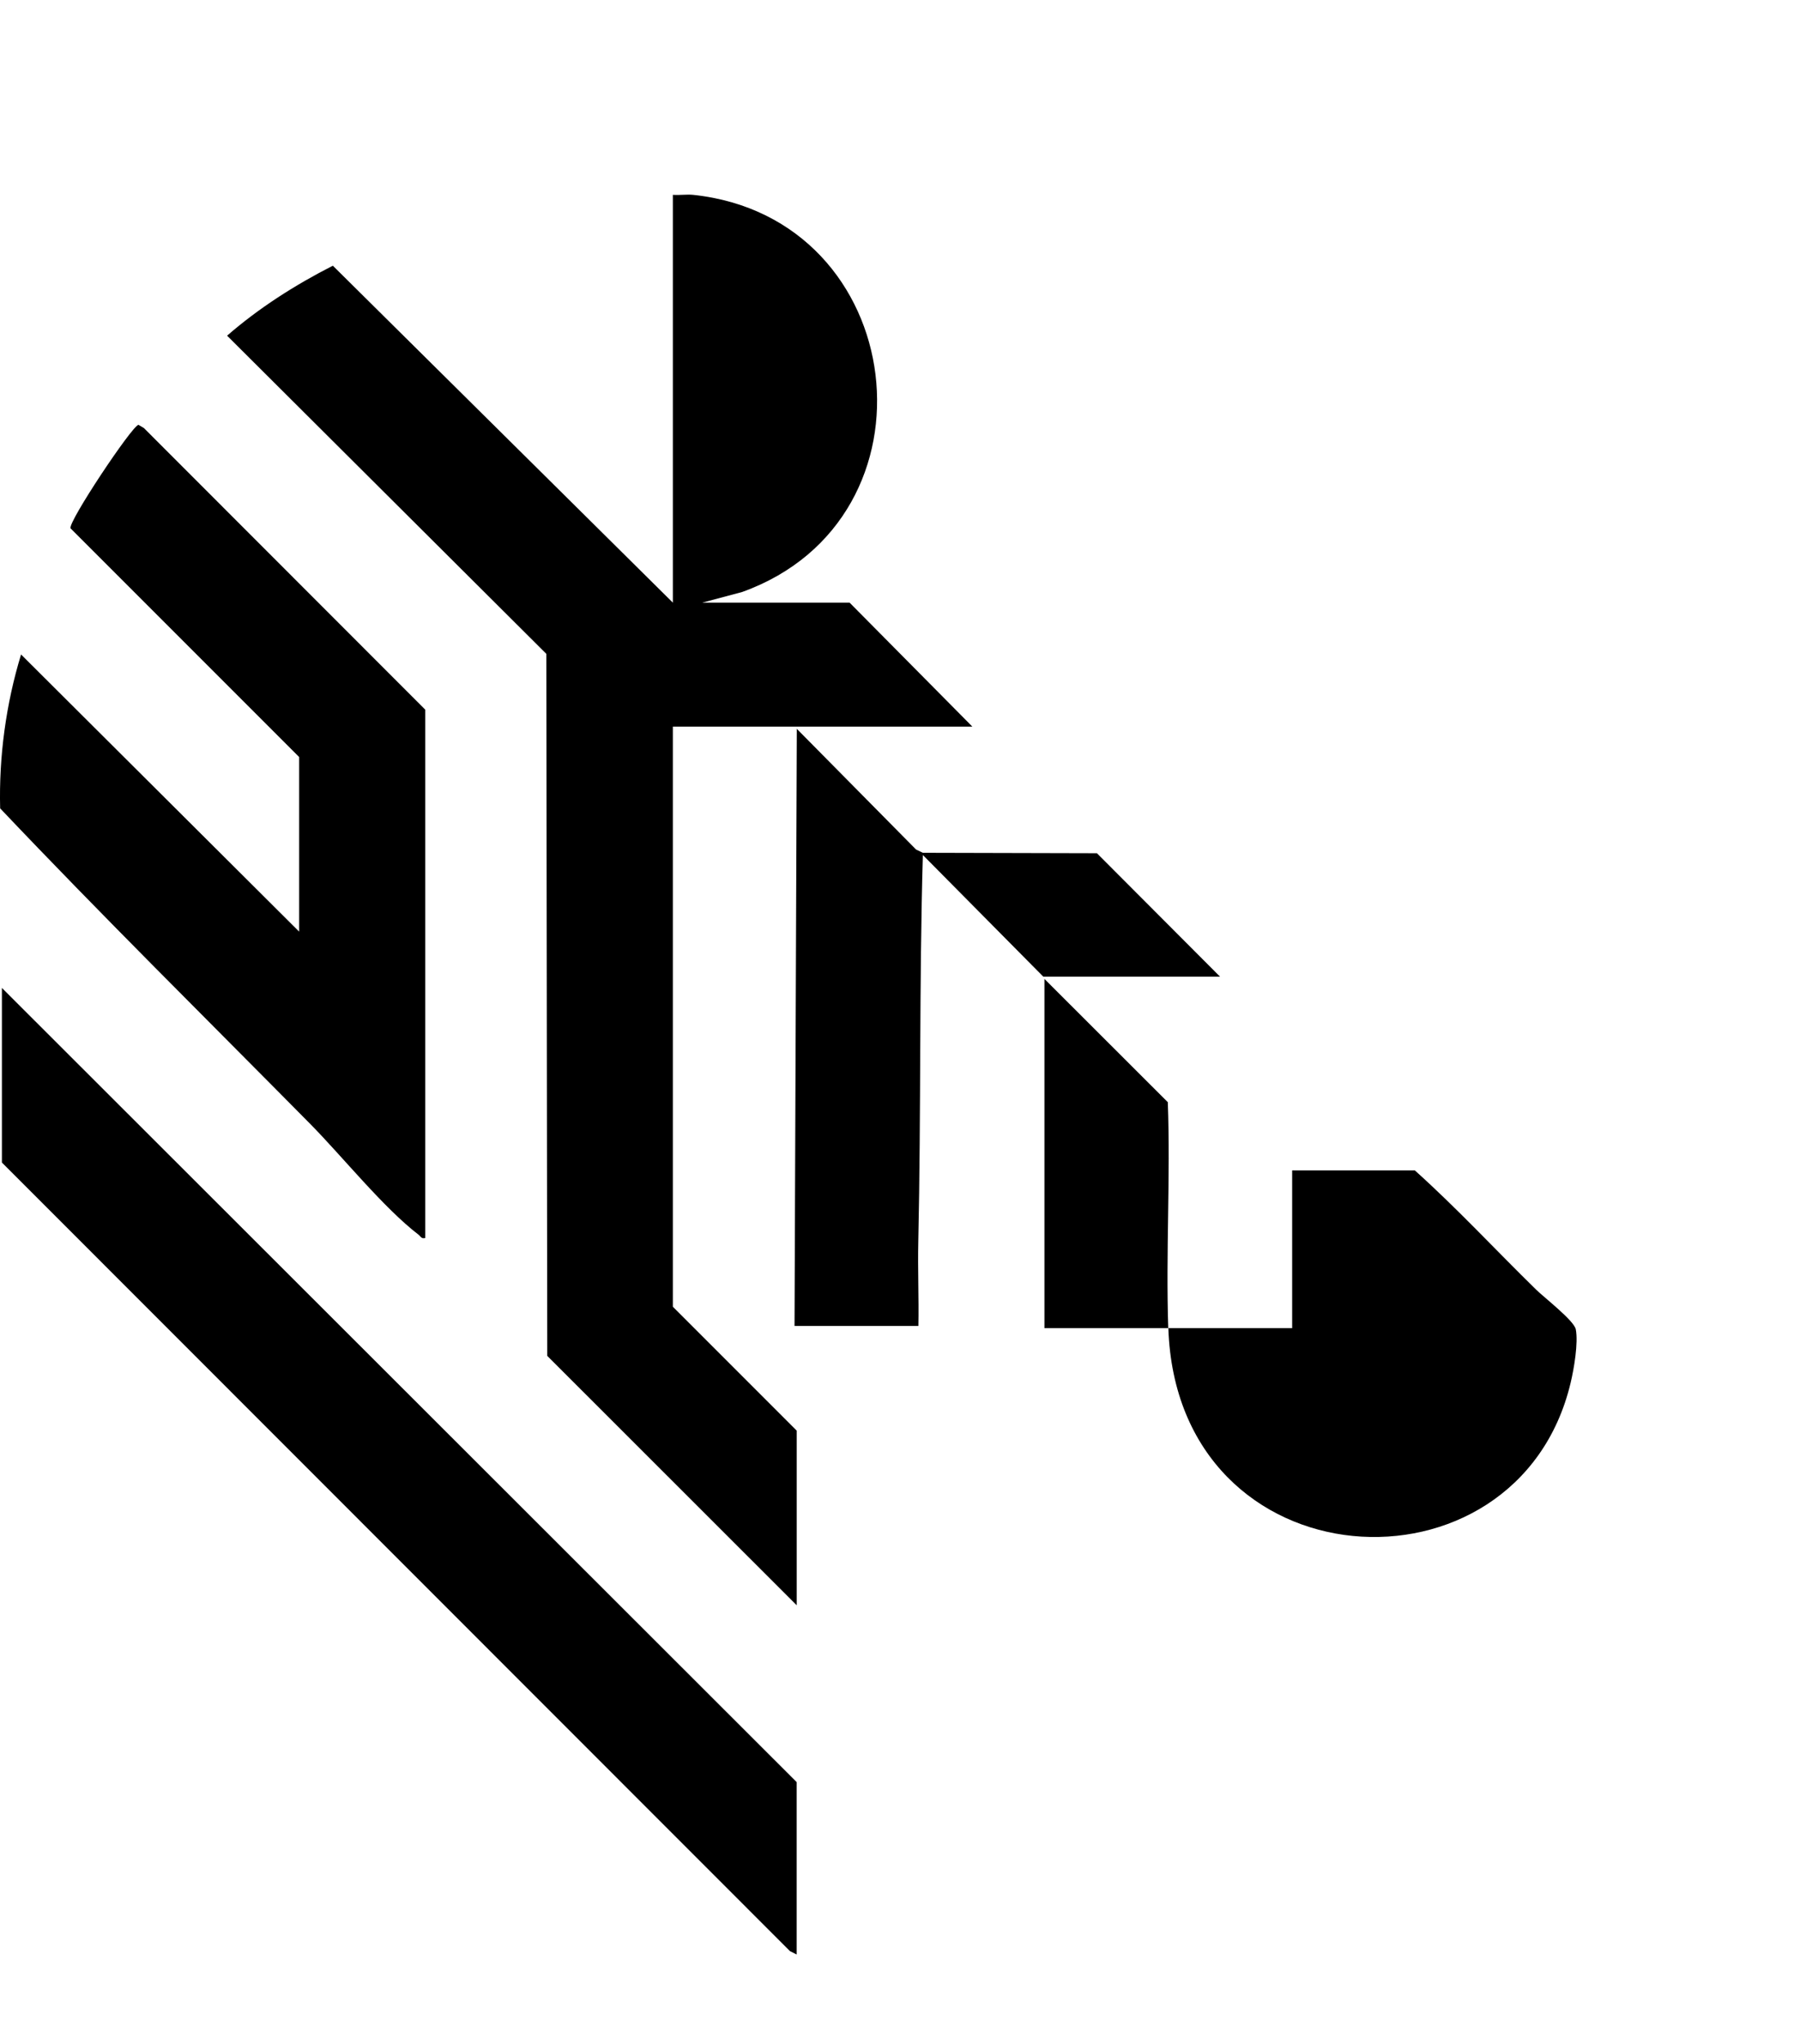
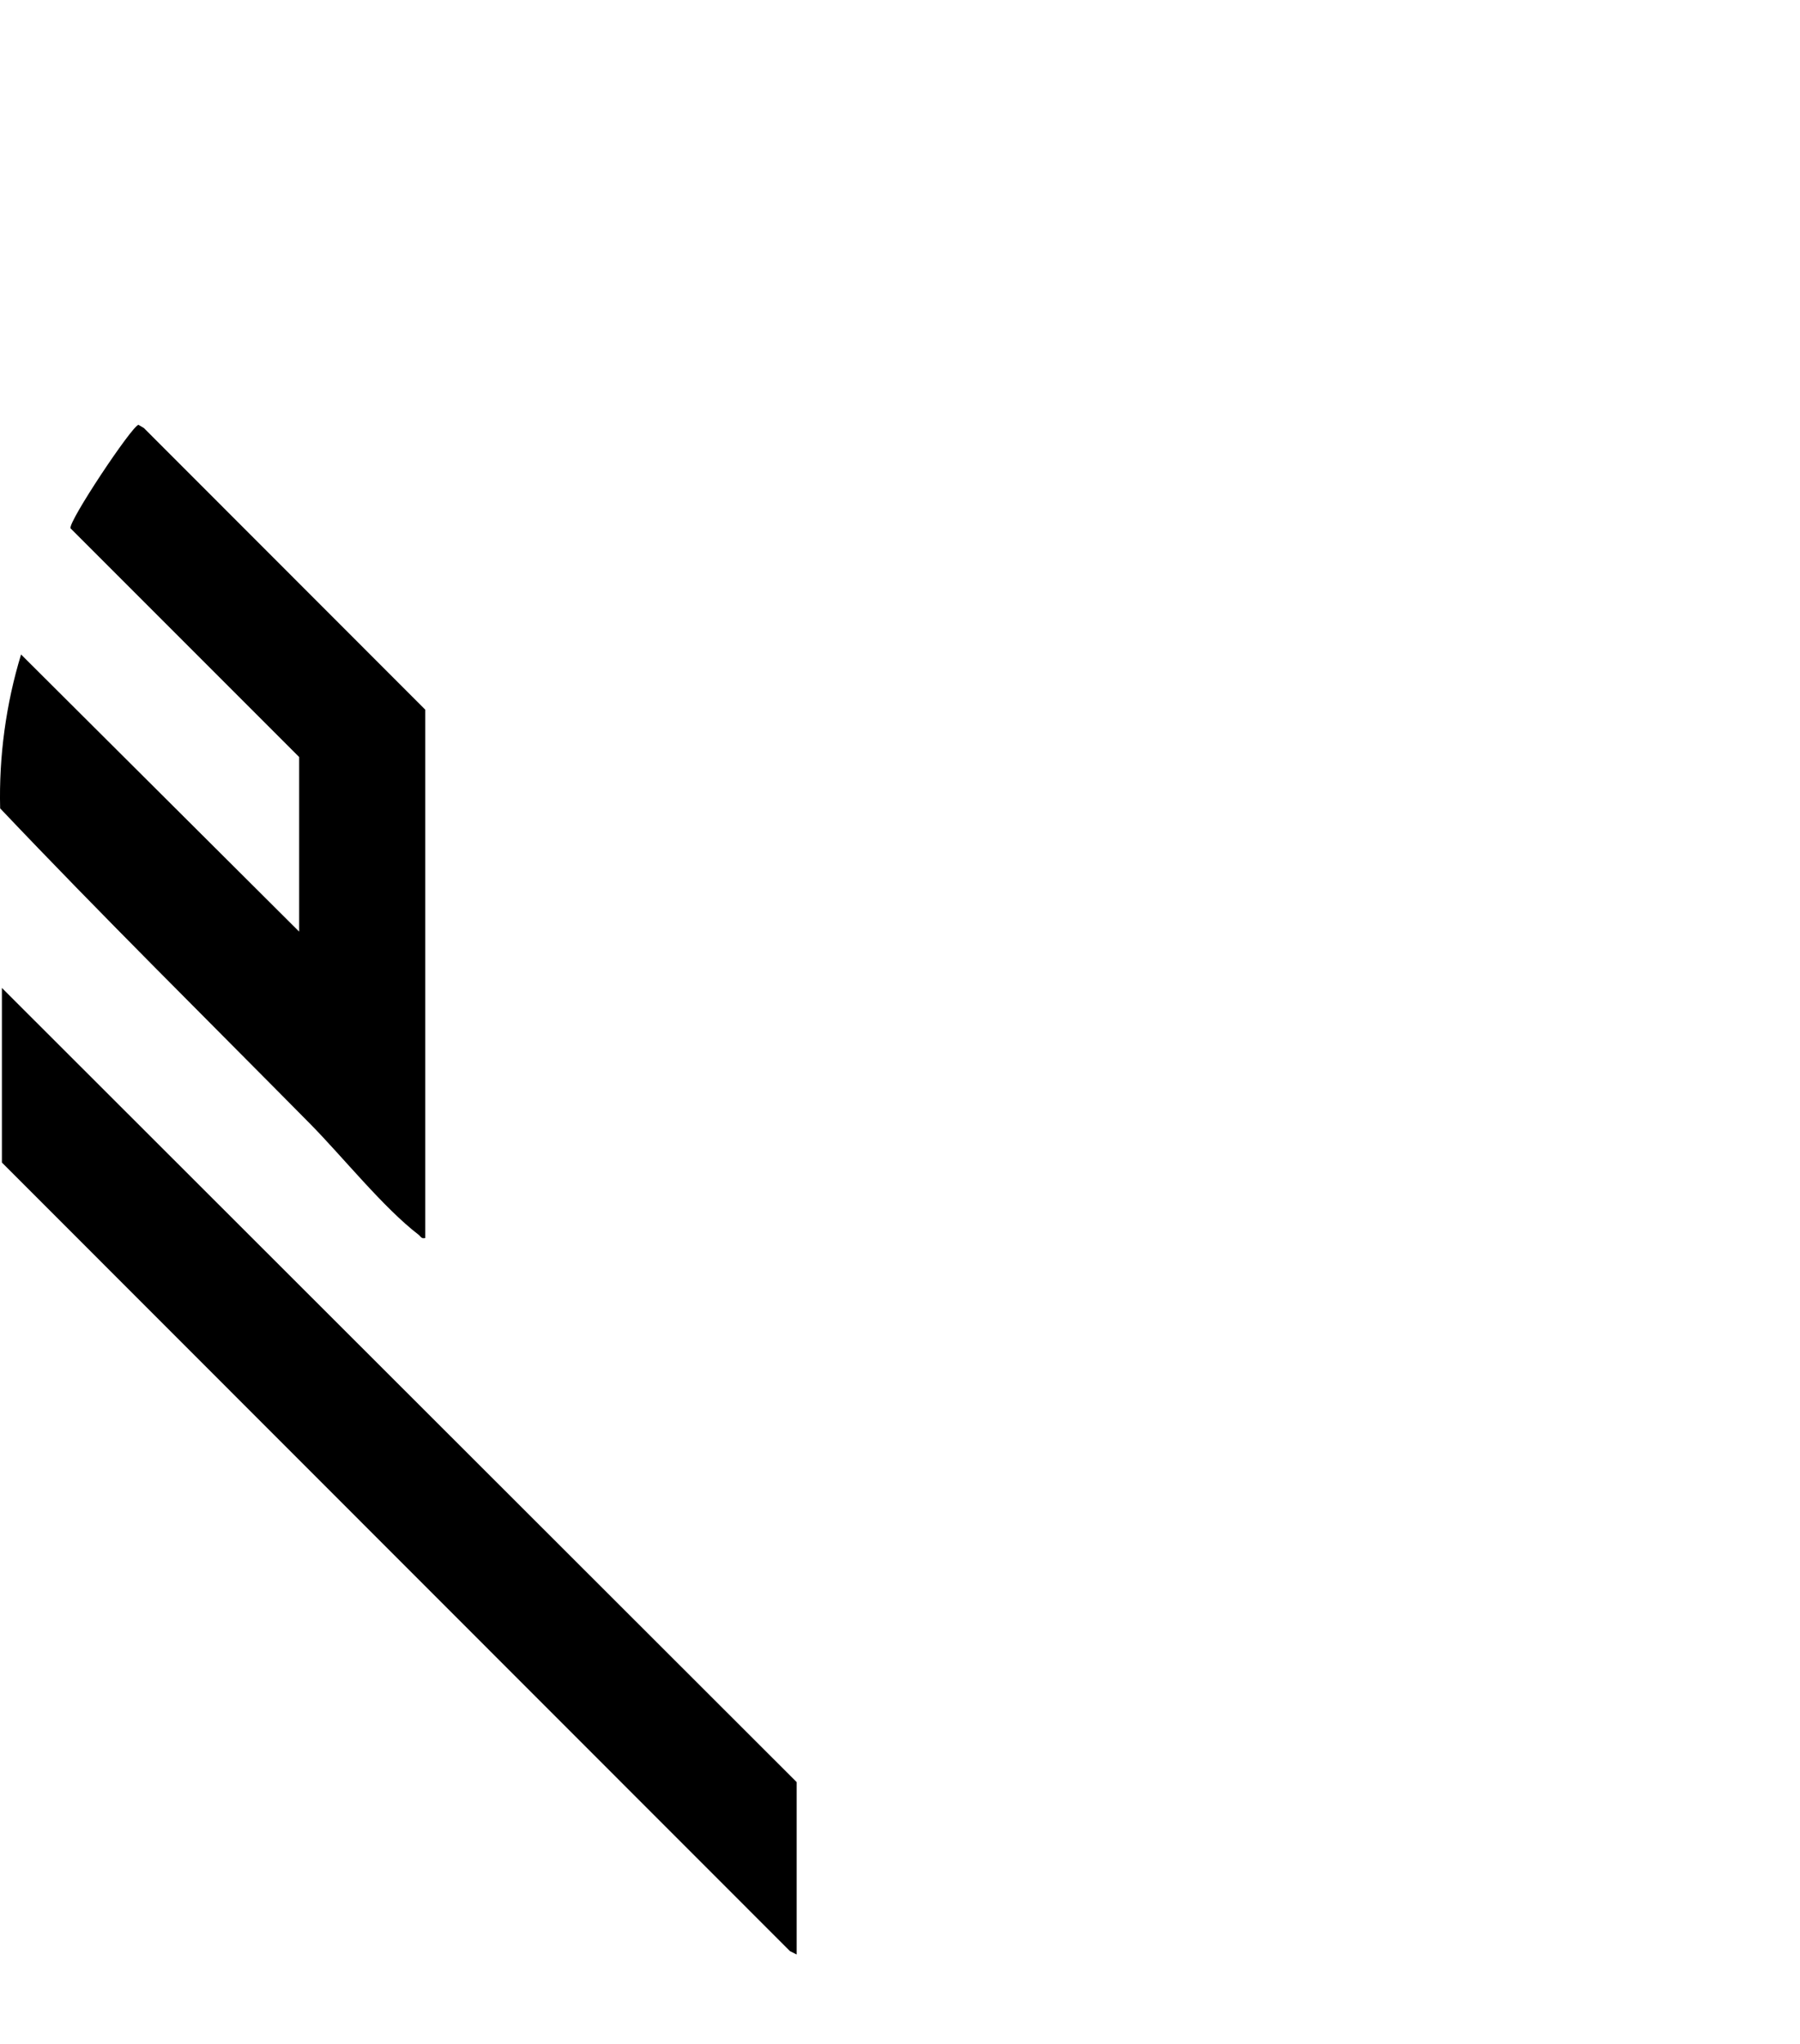
<svg xmlns="http://www.w3.org/2000/svg" width="37" height="42" viewBox="0 0 37 42" fill="none">
  <g filter="url(#filter0_d_4746_24217)">
-     <path d="M6.842 1.46C6.068 1.854 5.323 2.328 4.668 2.898L11.23 9.436L11.249 23.862L16.377 28.987V25.399L13.831 22.853V10.931H19.987L17.464 8.384H14.433L15.255 8.165C19.449 6.66 18.707 0.476 14.247 0.004C14.114 -0.009 13.966 0.014 13.831 0.004V8.384L6.842 1.46Z" fill="black" style="fill:black;fill-opacity:1;" />
    <path d="M8.602 21.371C8.648 21.407 8.66 21.461 8.741 21.44V10.583L2.957 4.795L2.846 4.73C2.711 4.753 1.393 6.731 1.45 6.857L6.149 11.556V15.144L0.433 9.449C0.123 10.464 -0.024 11.548 0.003 12.611C2.091 14.813 4.249 16.942 6.382 19.101C7.039 19.767 7.886 20.823 8.602 21.371Z" fill="black" style="fill:black;fill-opacity:1;" />
    <path d="M0.039 19.889L16.238 36.094L16.376 36.163V32.621L0.039 16.301V19.889Z" fill="black" style="fill:black;fill-opacity:1;" />
-     <path d="M31.581 22.506C30.746 21.69 29.953 20.832 29.083 20.051H26.561V23.292H24.016C24.192 28.604 31.198 28.995 32.286 24.412C32.354 24.126 32.445 23.596 32.391 23.316C32.357 23.139 31.739 22.661 31.581 22.506Z" fill="black" style="fill:black;fill-opacity:1;" />
-     <path d="M24.005 18.649L21.469 16.116V23.292H24.014C23.963 21.748 24.061 20.194 24.005 18.649Z" fill="black" style="fill:black;fill-opacity:1;" />
-     <path d="M22.548 13.533L18.97 13.524L18.83 13.457L16.379 10.977L16.332 23.247H18.878C18.889 22.668 18.863 22.087 18.876 21.508C18.934 18.869 18.894 16.201 18.97 13.57L21.446 16.07H25.079L22.548 13.533Z" fill="black" style="fill:black;fill-opacity:1;" />
  </g>
  <defs>
    <filter id="filter0_d_4746_24217" x="-4" y="0" width="40.406" height="44.163" filterUnits="userSpaceOnUse" color-interpolation-filters="sRGB">
      <feFlood flood-opacity="0" result="BackgroundImageFix" />
      <feColorMatrix in="SourceAlpha" type="matrix" values="0 0 0 0 0 0 0 0 0 0 0 0 0 0 0 0 0 0 127 0" result="hardAlpha" />
      <feOffset dy="4" />
      <feGaussianBlur stdDeviation="2" />
      <feComposite in2="hardAlpha" operator="out" />
      <feColorMatrix type="matrix" values="0 0 0 0 0 0 0 0 0 0 0 0 0 0 0 0 0 0 0.25 0" />
      <feBlend mode="normal" in2="BackgroundImageFix" result="effect1_dropShadow_4746_24217" />
      <feBlend mode="normal" in="SourceGraphic" in2="effect1_dropShadow_4746_24217" result="shape" />
    </filter>
  </defs>
</svg>